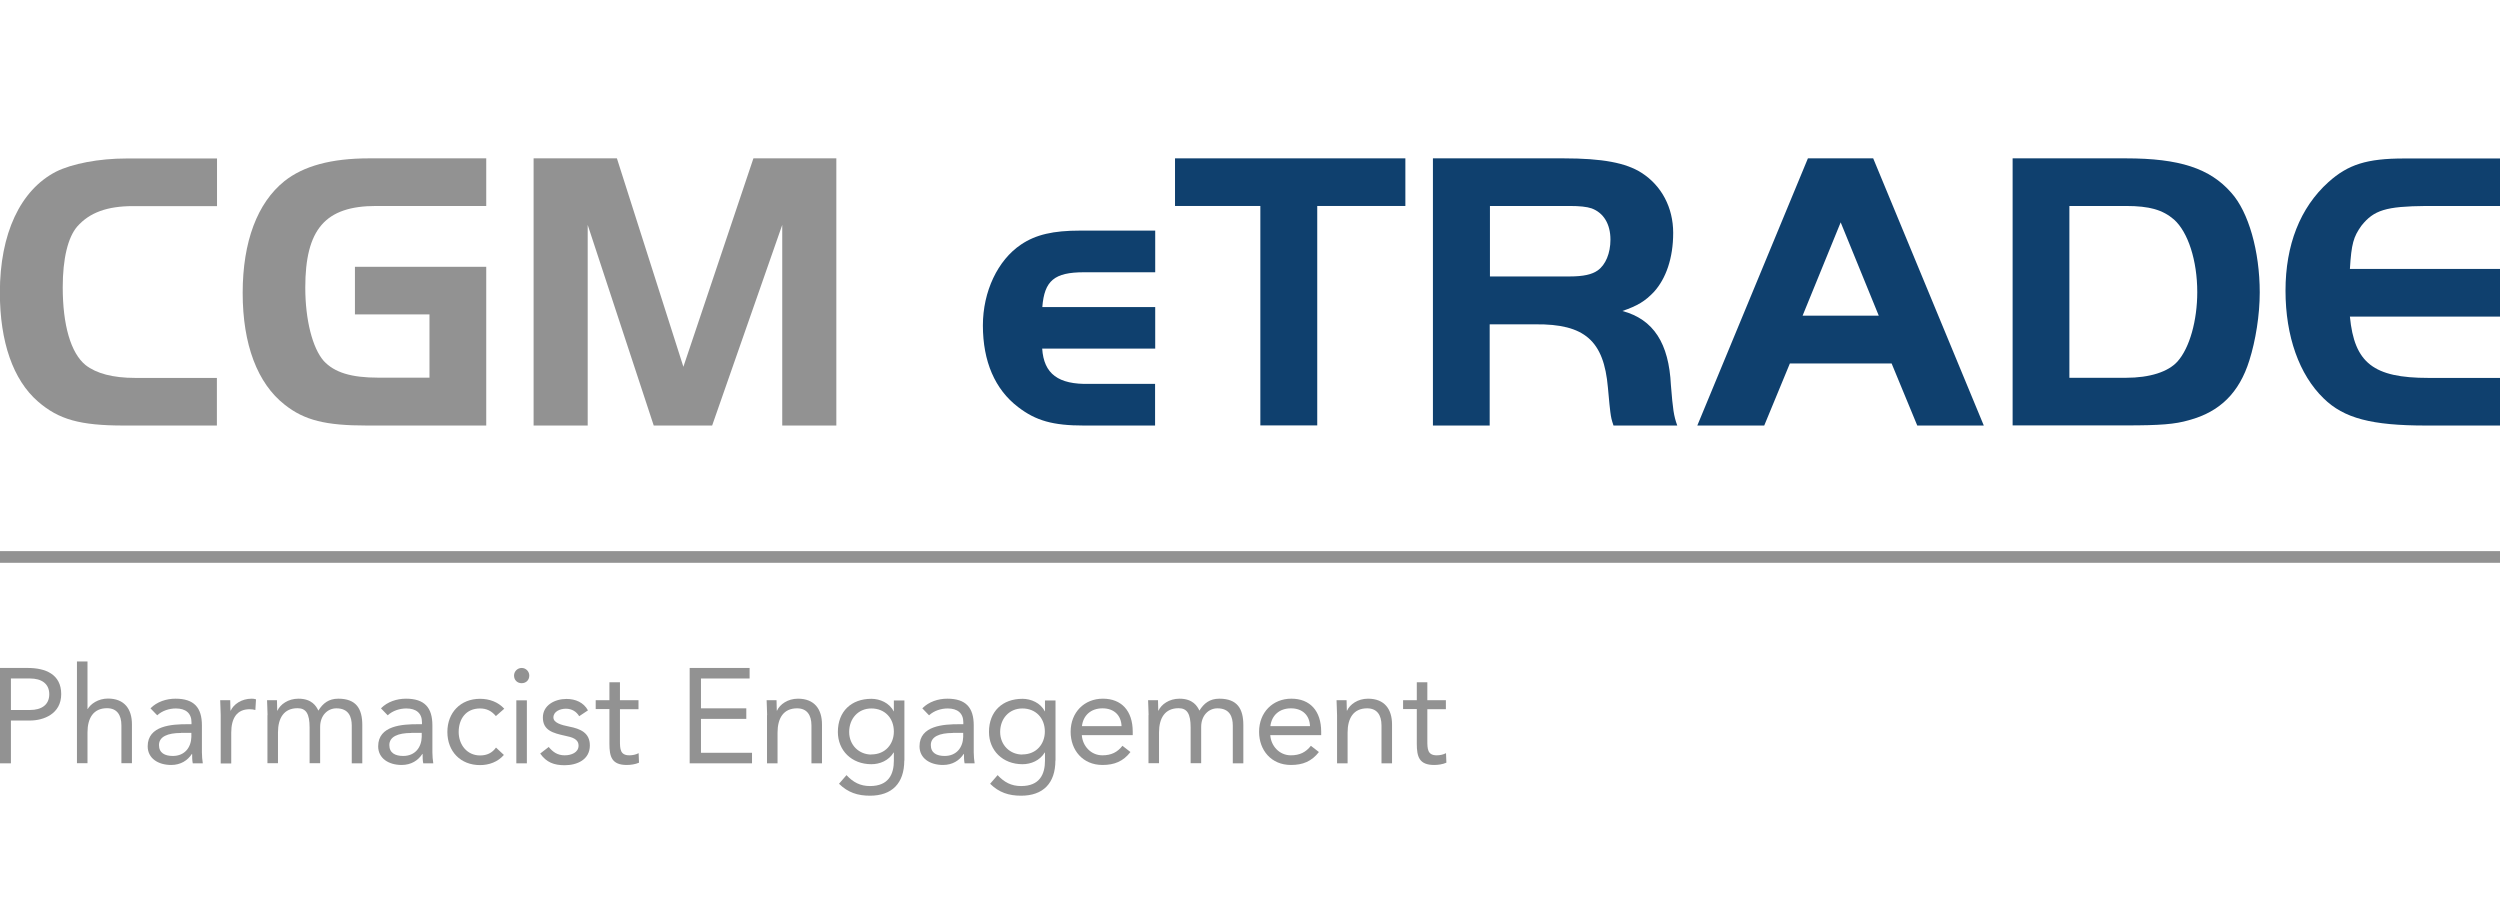
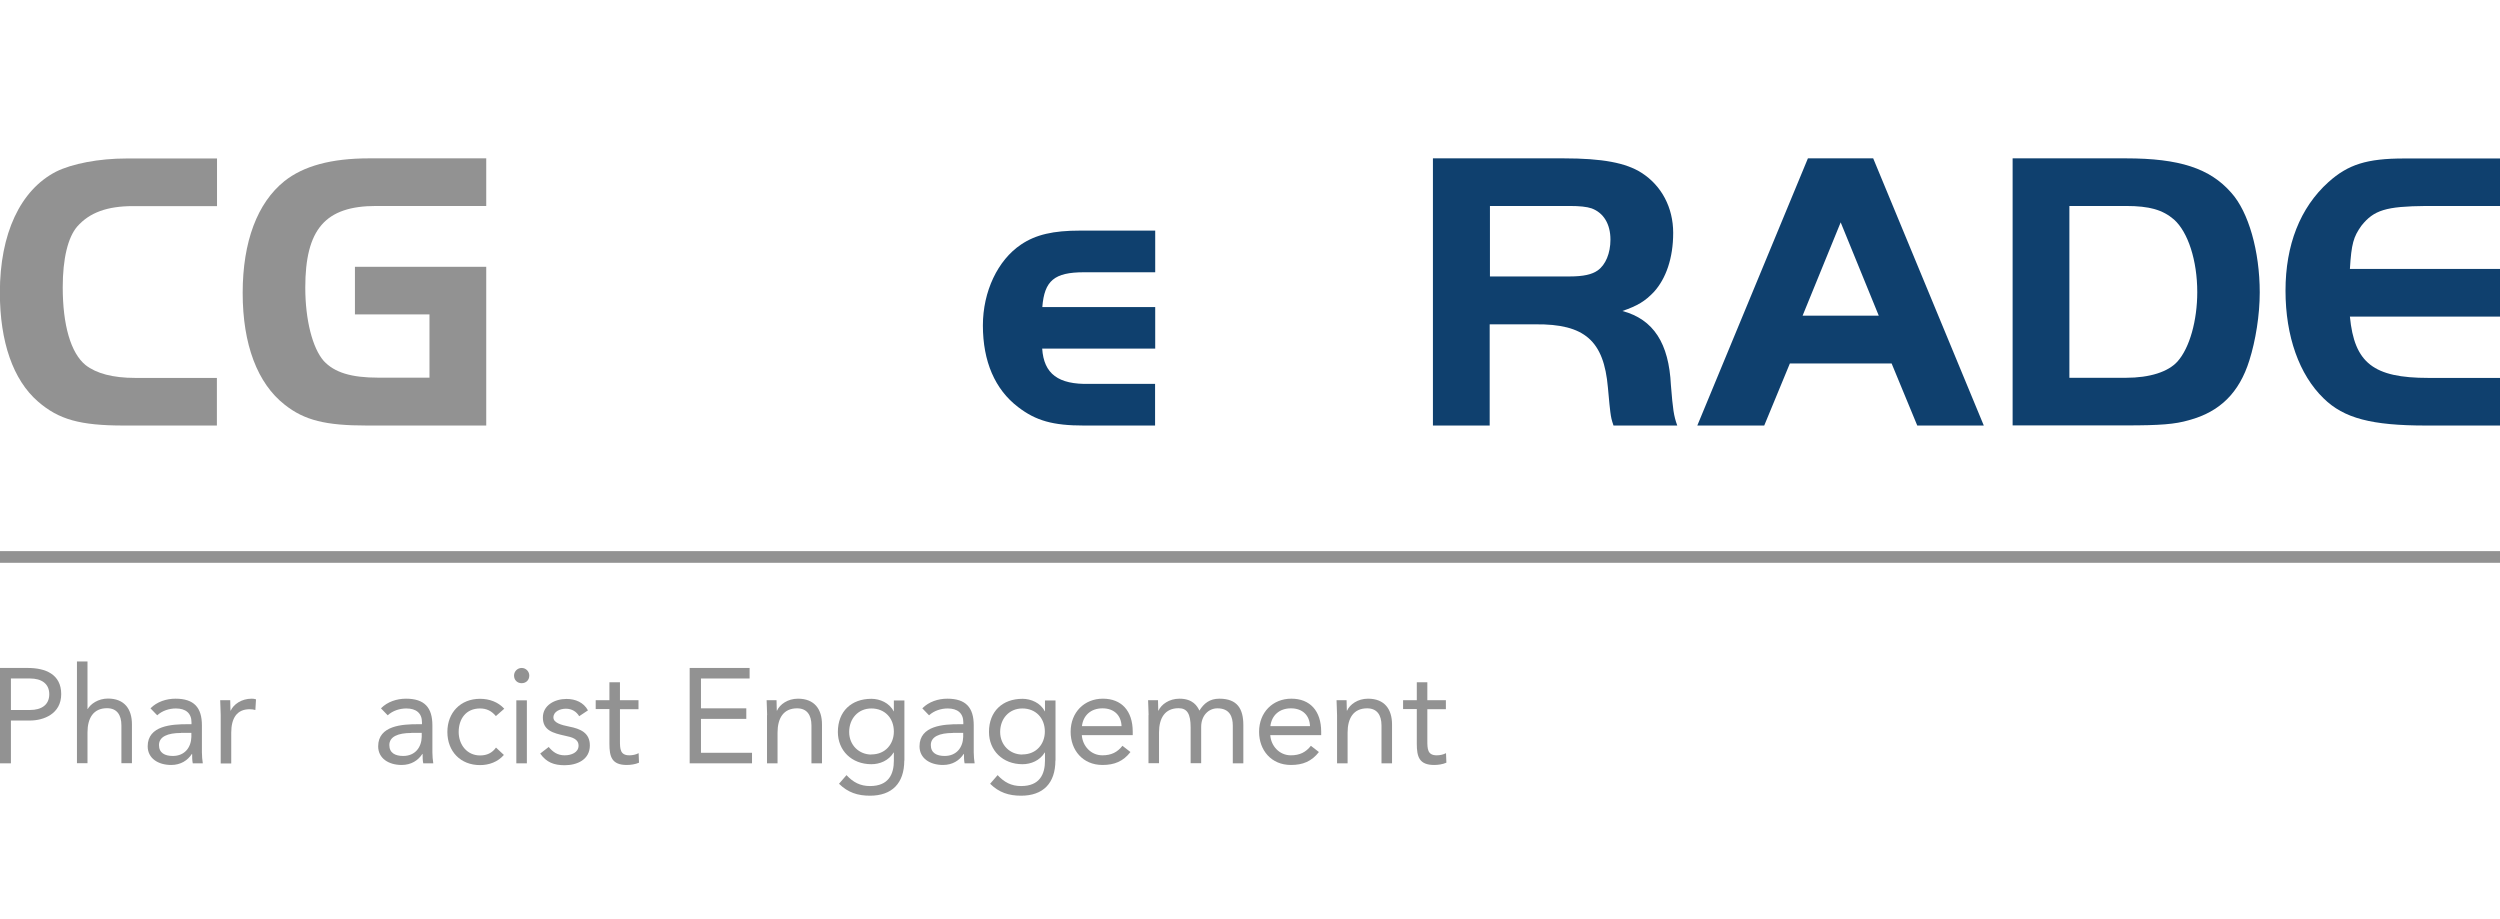
<svg xmlns="http://www.w3.org/2000/svg" id="Livello_1" version="1.1" viewBox="0 0 196.87 72.39">
  <rect x="-.02" y="43.4" width="196.89" height=".92" fill="#929292" />
  <g>
    <path d="M17.09,33.51h-7.32c-3.47,0-5.14-.47-6.78-1.89-1.96-1.7-3-4.7-3-8.58,0-4.64,1.61-8.07,4.42-9.52,1.26-.63,3.38-1.04,5.55-1.04h7.13v3.75h-6.59c-2.05,0-3.44.5-4.42,1.61-.73.85-1.14,2.52-1.14,4.79,0,2.96.63,5.17,1.8,6.12.85.66,2.14,1.01,3.91,1.01h6.43v3.75Z" fill="#929292" />
    <path d="M38.29,21.02v12.49h-9.4c-3.25,0-4.92-.41-6.47-1.64-2.14-1.67-3.31-4.73-3.31-8.8s1.17-7.1,3.28-8.8c1.51-1.2,3.69-1.8,6.69-1.8h9.21v3.75h-8.67c-4.01,0-5.58,1.83-5.58,6.43,0,2.55.57,4.76,1.45,5.77.85.92,2.18,1.32,4.29,1.32h4.04v-4.98h-5.87v-3.75h10.35Z" fill="#929292" />
-     <path d="M53.81,28.9l5.52-16.43h6.53v21.04h-4.26v-15.8l-5.52,15.8h-4.6l-5.2-15.8v15.8h-4.26V12.47h6.56l5.24,16.43Z" fill="#929292" />
  </g>
  <g>
    <path d="M90.96,27.45h-8.89c.13,1.99,1.26,2.84,3.72,2.78h5.17v3.28h-5.61c-2.43,0-3.78-.38-5.17-1.45-1.83-1.39-2.78-3.6-2.78-6.43,0-2.68,1.17-5.14,3-6.37,1.17-.79,2.55-1.1,4.64-1.1h5.93v3.28h-5.61c-2.33,0-3.12.66-3.28,2.74h8.89v3.28Z" fill="#0f406e" />
-     <path d="M92.53,16.22v-3.75h18.14v3.75h-6.94v17.28h-4.48v-17.28h-6.72Z" fill="#0f406e" />
    <path d="M117.32,33.51h-4.48V12.47h10.28c3.06,0,4.92.35,6.15,1.14,1.58,1.01,2.49,2.74,2.49,4.73s-.57,3.6-1.51,4.64c-.69.73-1.29,1.1-2.49,1.51,2.46.66,3.66,2.55,3.82,5.83.16,1.96.22,2.4.5,3.19h-5.02c-.16-.47-.19-.63-.25-1.07-.03-.19-.09-.82-.19-1.92-.32-3.69-1.83-5.02-5.71-4.98h-3.6v7.98ZM123.6,21.77c1.1,0,1.77-.16,2.21-.47.63-.44,1.01-1.36,1.01-2.43,0-1.23-.54-2.11-1.48-2.46-.38-.13-.95-.19-1.73-.19h-6.28v5.55h6.28Z" fill="#0f406e" />
    <path d="M142.37,12.47h5.14l8.71,21.04h-5.24l-2.02-4.89h-8.01l-2.02,4.89h-5.27l8.71-21.04ZM141.96,24.86h5.99l-3-7.35-3,7.35Z" fill="#0f406e" />
    <path d="M167.41,12.47c4.23,0,6.62.79,8.3,2.71,1.36,1.51,2.24,4.6,2.24,7.85,0,1.77-.32,3.78-.82,5.36-.79,2.52-2.3,4.04-4.76,4.7-1.1.32-2.27.41-4.95.41h-8.93V12.47h8.93ZM162.96,29.75h4.45c1.89,0,3.34-.47,4.07-1.29.95-1.07,1.55-3.22,1.55-5.46,0-2.49-.73-4.73-1.83-5.71-.88-.76-1.92-1.07-3.79-1.07h-4.45v13.53Z" fill="#0f406e" />
    <path d="M196.87,16.22h-5.83c-3.15.03-4.1.32-5.08,1.55-.63.88-.79,1.42-.91,3.41h11.83v3.75h-11.83c.35,3.66,1.86,4.83,6.18,4.83h5.65v3.75h-5.83c-4.29,0-6.47-.57-8.07-2.14-1.92-1.86-3-4.89-3-8.48s1.14-6.53,3.38-8.55c1.55-1.39,3.03-1.86,5.96-1.86h7.57v3.75Z" fill="#0f406e" />
  </g>
  <g>
    <path d="M-.04,52.6h2.23c1.38,0,2.63.49,2.63,2.06s-1.4,2.08-2.46,2.08H.86v3.37H-.04v-7.51ZM.86,55.91h1.51c.89,0,1.51-.4,1.51-1.24s-.62-1.24-1.51-1.24H.86v2.48Z" fill="#929292" />
    <path d="M6.06,52.09h.83v3.74h.02c.22-.39.82-.82,1.59-.82,1.3,0,1.89.83,1.89,2.03v3.06h-.83v-2.98c0-.83-.36-1.35-1.13-1.35-1.07,0-1.54.77-1.54,1.91v2.42h-.83v-8.02Z" fill="#929292" />
    <path d="M11.85,55.78c.51-.52,1.25-.76,1.97-.76,1.46,0,2.08.7,2.08,2.1v2.13c0,.29.03.6.07.86h-.79c-.05-.22-.05-.53-.05-.74h-.02c-.33.51-.88.87-1.63.87-1.01,0-1.85-.51-1.85-1.47,0-1.64,1.91-1.74,3.13-1.74h.32v-.15c0-.72-.46-1.09-1.23-1.09-.53,0-1.08.18-1.47.54l-.52-.54ZM14.25,57.72c-1.05,0-1.73.29-1.73.95,0,.63.47.86,1.09.86.95,0,1.44-.69,1.46-1.5v-.32h-.83Z" fill="#929292" />
    <path d="M17.38,56.32c0-.46-.04-.85-.04-1.18h.79c0,.27.02.54.02.82h.02c.22-.49.84-.94,1.65-.94.11,0,.22.01.34.05l-.05.84c-.14-.04-.3-.06-.45-.06-1.01,0-1.45.71-1.45,1.85v2.42h-.83v-3.79Z" fill="#929292" />
-     <path d="M21.07,56.32c0-.46-.04-.85-.04-1.18h.78c0,.27.02.54.02.82h.02c.22-.49.84-.94,1.65-.94,1.07,0,1.41.6,1.57.94.36-.58.82-.94,1.57-.94,1.42,0,1.89.8,1.89,2.08v3.01h-.83v-2.97c0-.69-.24-1.36-1.21-1.36-.7,0-1.28.57-1.28,1.46v2.86h-.83v-2.81c0-1.09-.28-1.52-.95-1.52-1.07,0-1.54.77-1.54,1.91v2.42h-.83v-3.79Z" fill="#929292" />
    <path d="M30,55.78c.51-.52,1.25-.76,1.97-.76,1.46,0,2.08.7,2.08,2.1v2.13c0,.29.03.6.07.86h-.79c-.05-.22-.05-.53-.05-.74h-.02c-.33.51-.88.87-1.63.87-1.01,0-1.85-.51-1.85-1.47,0-1.64,1.91-1.74,3.13-1.74h.32v-.15c0-.72-.46-1.09-1.23-1.09-.53,0-1.08.18-1.47.54l-.52-.54ZM32.39,57.72c-1.05,0-1.73.29-1.73.95,0,.63.47.86,1.09.86.95,0,1.44-.69,1.46-1.5v-.32h-.83Z" fill="#929292" />
    <path d="M39.05,56.39c-.35-.42-.75-.6-1.25-.6-1.11,0-1.68.83-1.68,1.85s.67,1.85,1.68,1.85c.54,0,.95-.19,1.26-.62l.62.58c-.48.55-1.16.8-1.88.8-1.54,0-2.57-1.08-2.57-2.61s1.04-2.61,2.57-2.61c.73,0,1.41.24,1.91.78l-.66.58Z" fill="#929292" />
    <path d="M41.08,52.6c.34,0,.6.28.6.6,0,.35-.25.6-.6.6s-.6-.25-.6-.6c0-.33.27-.6.6-.6ZM40.66,55.15h.83v4.96h-.83v-4.96Z" fill="#929292" />
    <path d="M43.2,58.81c.33.4.69.67,1.27.67.52,0,1.09-.22,1.09-.76s-.53-.67-1.06-.78c-.94-.21-1.75-.41-1.75-1.44,0-.96.93-1.46,1.86-1.46.7,0,1.35.27,1.69.9l-.69.46c-.21-.35-.56-.59-1.05-.59-.46,0-.98.22-.98.69,0,.41.59.59,1.25.72.88.17,1.62.49,1.62,1.48,0,1.12-1,1.56-1.98,1.56-.84,0-1.44-.22-1.93-.92l.66-.51Z" fill="#929292" />
    <path d="M50.28,55.85h-1.46v2.48c0,.64.01,1.15.74,1.15.24,0,.51-.05.73-.17l.03.75c-.29.13-.66.18-.96.18-1.18,0-1.37-.64-1.37-1.67v-2.73h-1.08v-.7h1.08v-1.41h.83v1.41h1.46v.7Z" fill="#929292" />
    <path d="M54.31,52.6h4.72v.83h-3.83v2.35h3.57v.83h-3.57v2.67h4.02v.83h-4.91v-7.51Z" fill="#929292" />
    <path d="M60.41,56.32c0-.46-.04-.85-.04-1.18h.78c0,.27.02.54.02.82h.02c.22-.49.84-.94,1.65-.94,1.3,0,1.89.83,1.89,2.03v3.06h-.83v-2.98c0-.83-.36-1.35-1.13-1.35-1.07,0-1.54.77-1.54,1.91v2.42h-.83v-3.79Z" fill="#929292" />
    <path d="M71.21,59.89c0,1.79-.97,2.77-2.7,2.77-.97,0-1.74-.25-2.44-.94l.59-.68c.52.56,1.08.86,1.85.86,1.48,0,1.88-.95,1.88-2v-.64h-.02c-.39.64-1.09.92-1.75.92-1.56,0-2.64-1.08-2.64-2.54,0-1.62,1.06-2.61,2.64-2.61.67,0,1.42.32,1.75.98h.02v-.85h.83v4.74ZM68.62,59.41c1.13,0,1.77-.85,1.77-1.8,0-1.07-.72-1.82-1.77-1.82s-1.75.81-1.75,1.85.78,1.78,1.75,1.78Z" fill="#929292" />
    <path d="M72.63,55.78c.51-.52,1.25-.76,1.97-.76,1.46,0,2.08.7,2.08,2.1v2.13c0,.29.03.6.07.86h-.79c-.05-.22-.05-.53-.05-.74h-.02c-.33.51-.88.87-1.63.87-1.01,0-1.85-.51-1.85-1.47,0-1.64,1.91-1.74,3.13-1.74h.32v-.15c0-.72-.46-1.09-1.23-1.09-.53,0-1.08.18-1.47.54l-.52-.54ZM75.03,57.72c-1.05,0-1.73.29-1.73.95,0,.63.47.86,1.09.86.95,0,1.44-.69,1.46-1.5v-.32h-.83Z" fill="#929292" />
    <path d="M83.11,59.89c0,1.79-.97,2.77-2.7,2.77-.97,0-1.74-.25-2.44-.94l.59-.68c.52.56,1.08.86,1.85.86,1.48,0,1.88-.95,1.88-2v-.64h-.02c-.39.64-1.09.92-1.75.92-1.56,0-2.64-1.08-2.64-2.54,0-1.62,1.06-2.61,2.64-2.61.67,0,1.42.32,1.75.98h.02v-.85h.83v4.74ZM80.51,59.41c1.13,0,1.77-.85,1.77-1.8,0-1.07-.72-1.82-1.77-1.82s-1.75.81-1.75,1.85.78,1.78,1.75,1.78Z" fill="#929292" />
    <path d="M89.03,59.21c-.58.75-1.28,1.03-2.21,1.03-1.56,0-2.51-1.17-2.51-2.61,0-1.54,1.08-2.61,2.54-2.61s2.35.95,2.35,2.6v.27h-4.01c.06.86.72,1.59,1.62,1.59.71,0,1.19-.25,1.58-.75l.63.49ZM88.32,57.18c-.03-.84-.58-1.4-1.5-1.4s-1.52.56-1.62,1.4h3.12Z" fill="#929292" />
    <path d="M90.45,56.32c0-.46-.04-.85-.04-1.18h.78c0,.27.02.54.02.82h.02c.22-.49.84-.94,1.65-.94,1.07,0,1.41.6,1.57.94.36-.58.82-.94,1.57-.94,1.42,0,1.89.8,1.89,2.08v3.01h-.83v-2.97c0-.69-.24-1.36-1.21-1.36-.7,0-1.28.57-1.28,1.46v2.86h-.83v-2.81c0-1.09-.28-1.52-.95-1.52-1.07,0-1.54.77-1.54,1.91v2.42h-.83v-3.79Z" fill="#929292" />
    <path d="M103.87,59.21c-.58.75-1.28,1.03-2.21,1.03-1.56,0-2.51-1.17-2.51-2.61,0-1.54,1.08-2.61,2.54-2.61s2.35.95,2.35,2.6v.27h-4.01c.06.86.72,1.59,1.62,1.59.71,0,1.19-.25,1.58-.75l.63.49ZM103.16,57.18c-.03-.84-.58-1.4-1.5-1.4s-1.52.56-1.62,1.4h3.12Z" fill="#929292" />
    <path d="M105.29,56.32c0-.46-.04-.85-.04-1.18h.79c0,.27.02.54.02.82h.02c.22-.49.84-.94,1.65-.94,1.3,0,1.89.83,1.89,2.03v3.06h-.83v-2.98c0-.83-.36-1.35-1.13-1.35-1.07,0-1.54.77-1.54,1.91v2.42h-.83v-3.79Z" fill="#929292" />
    <path d="M113.86,55.85h-1.46v2.48c0,.64.01,1.15.74,1.15.24,0,.51-.05.73-.17l.03.75c-.29.13-.66.18-.96.18-1.18,0-1.37-.64-1.37-1.67v-2.73h-1.08v-.7h1.08v-1.41h.83v1.41h1.46v.7Z" fill="#929292" />
  </g>
</svg>